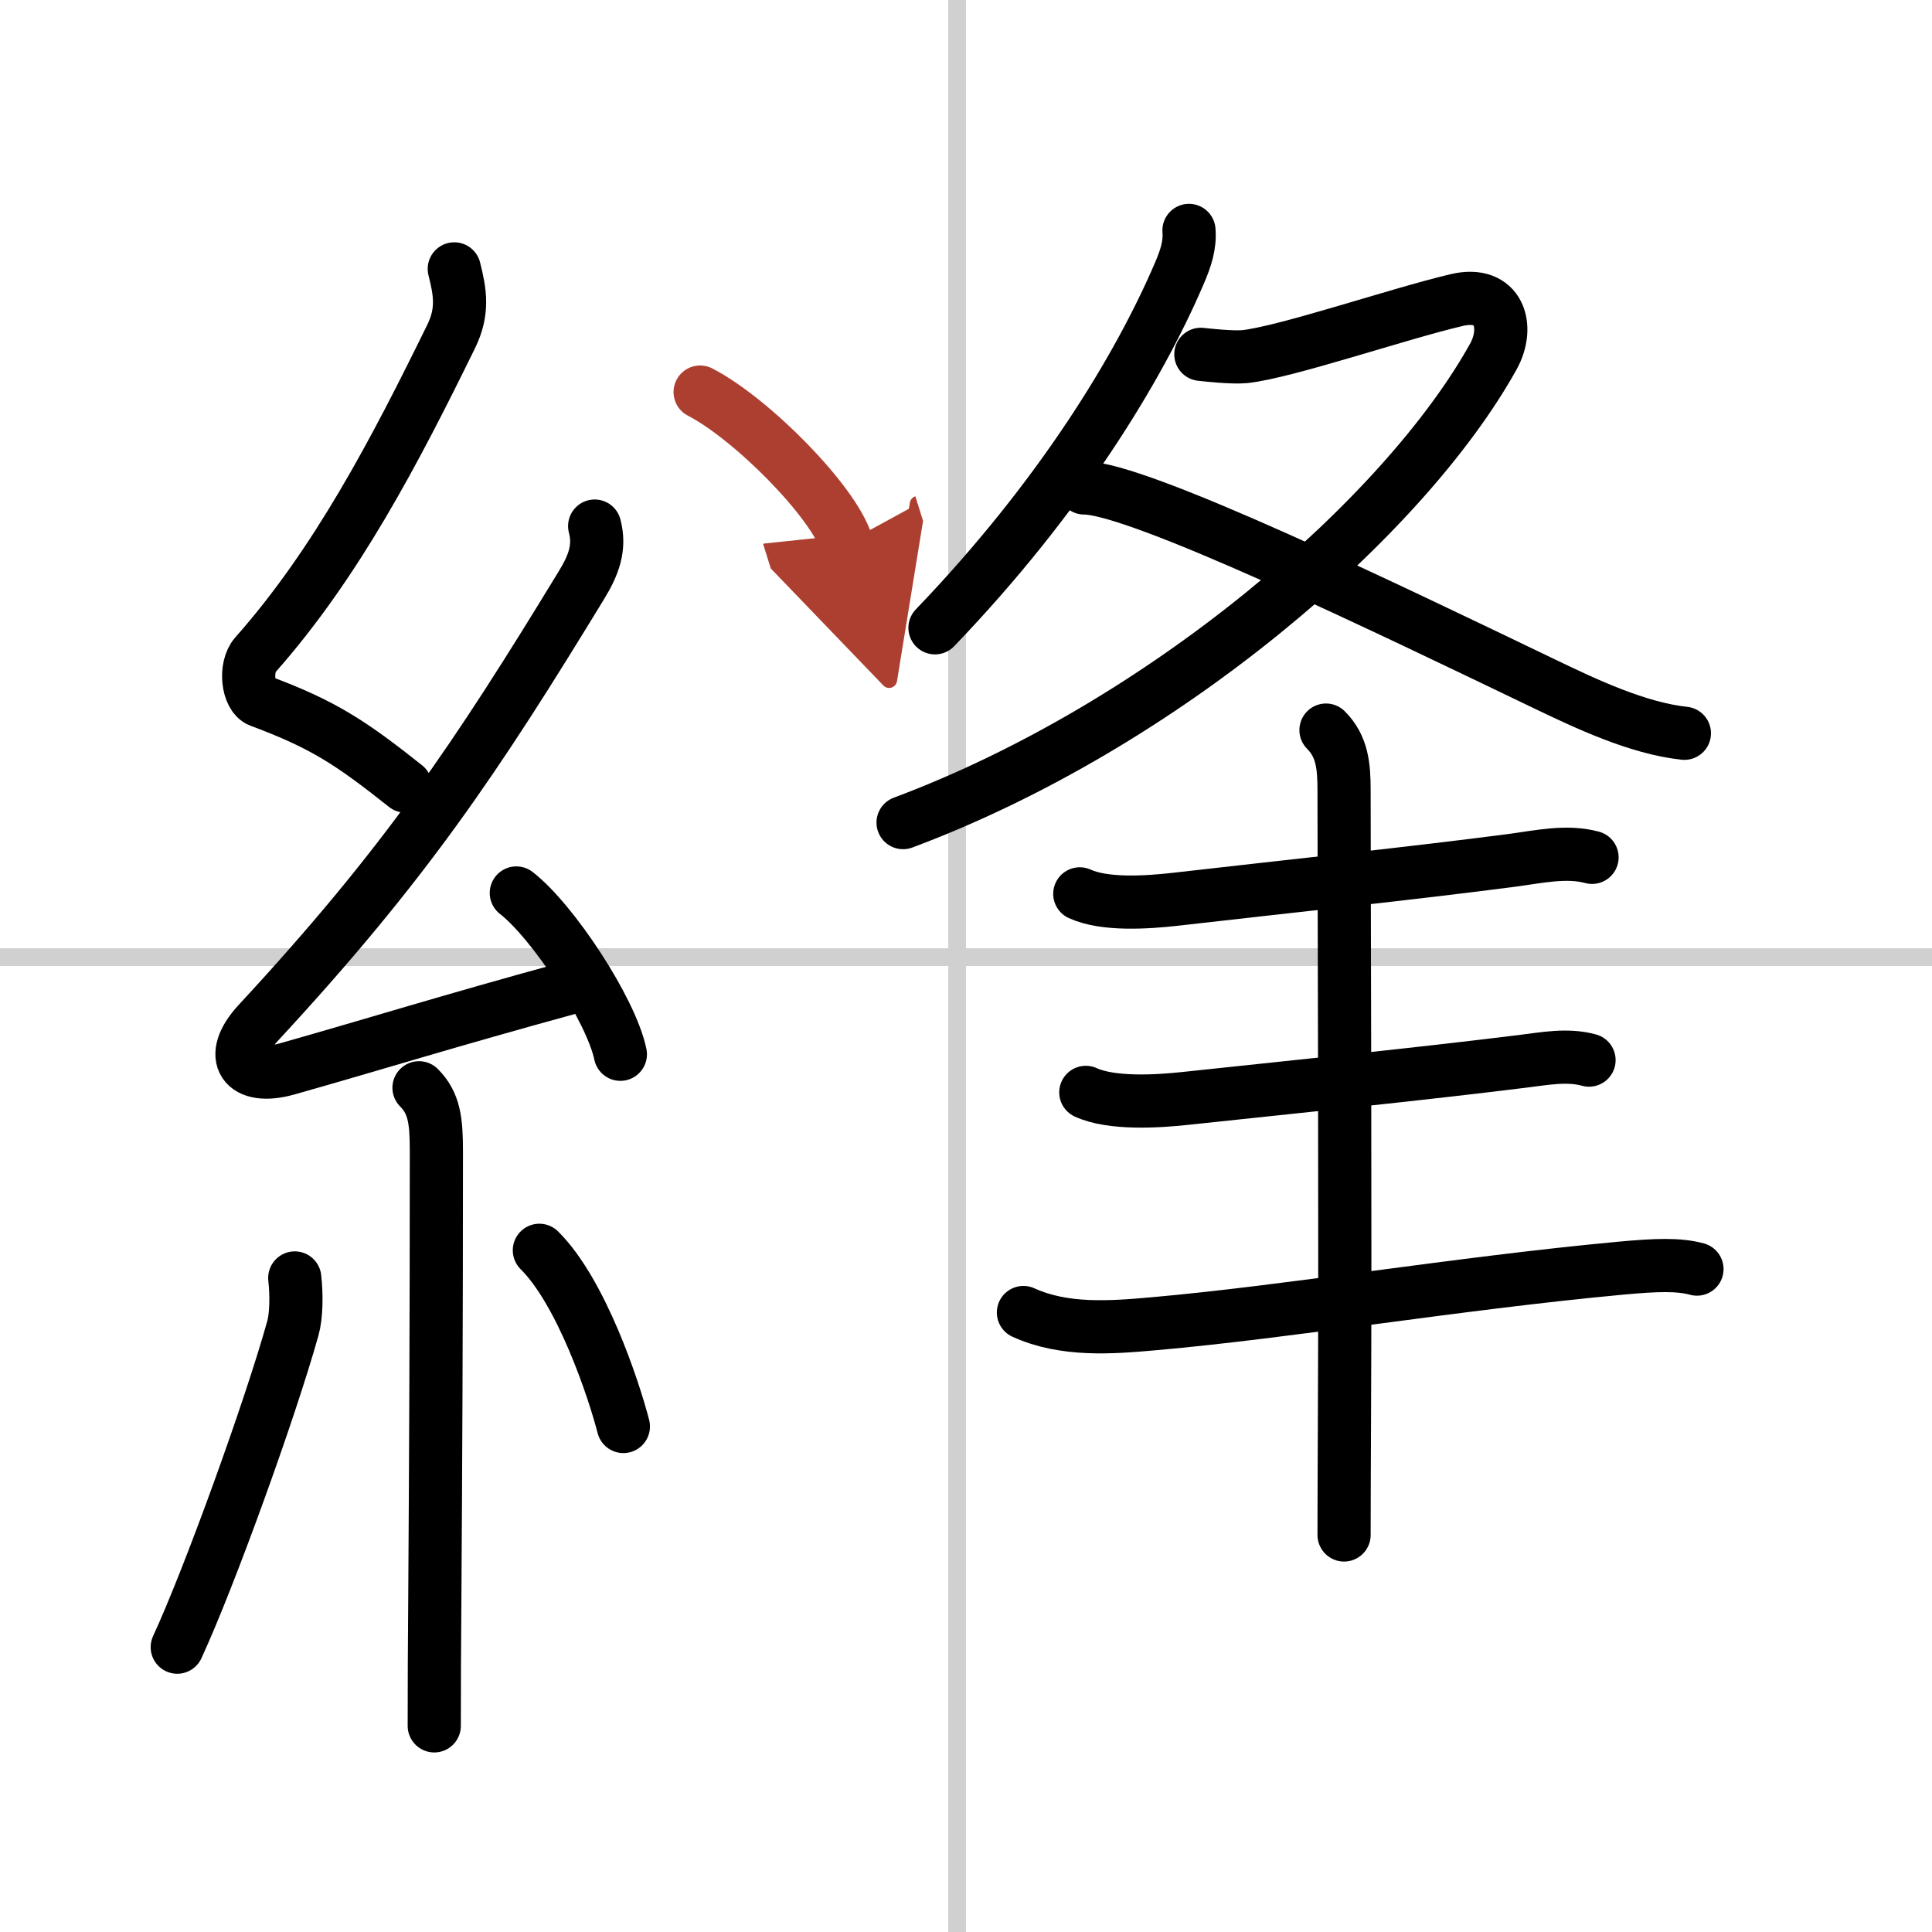
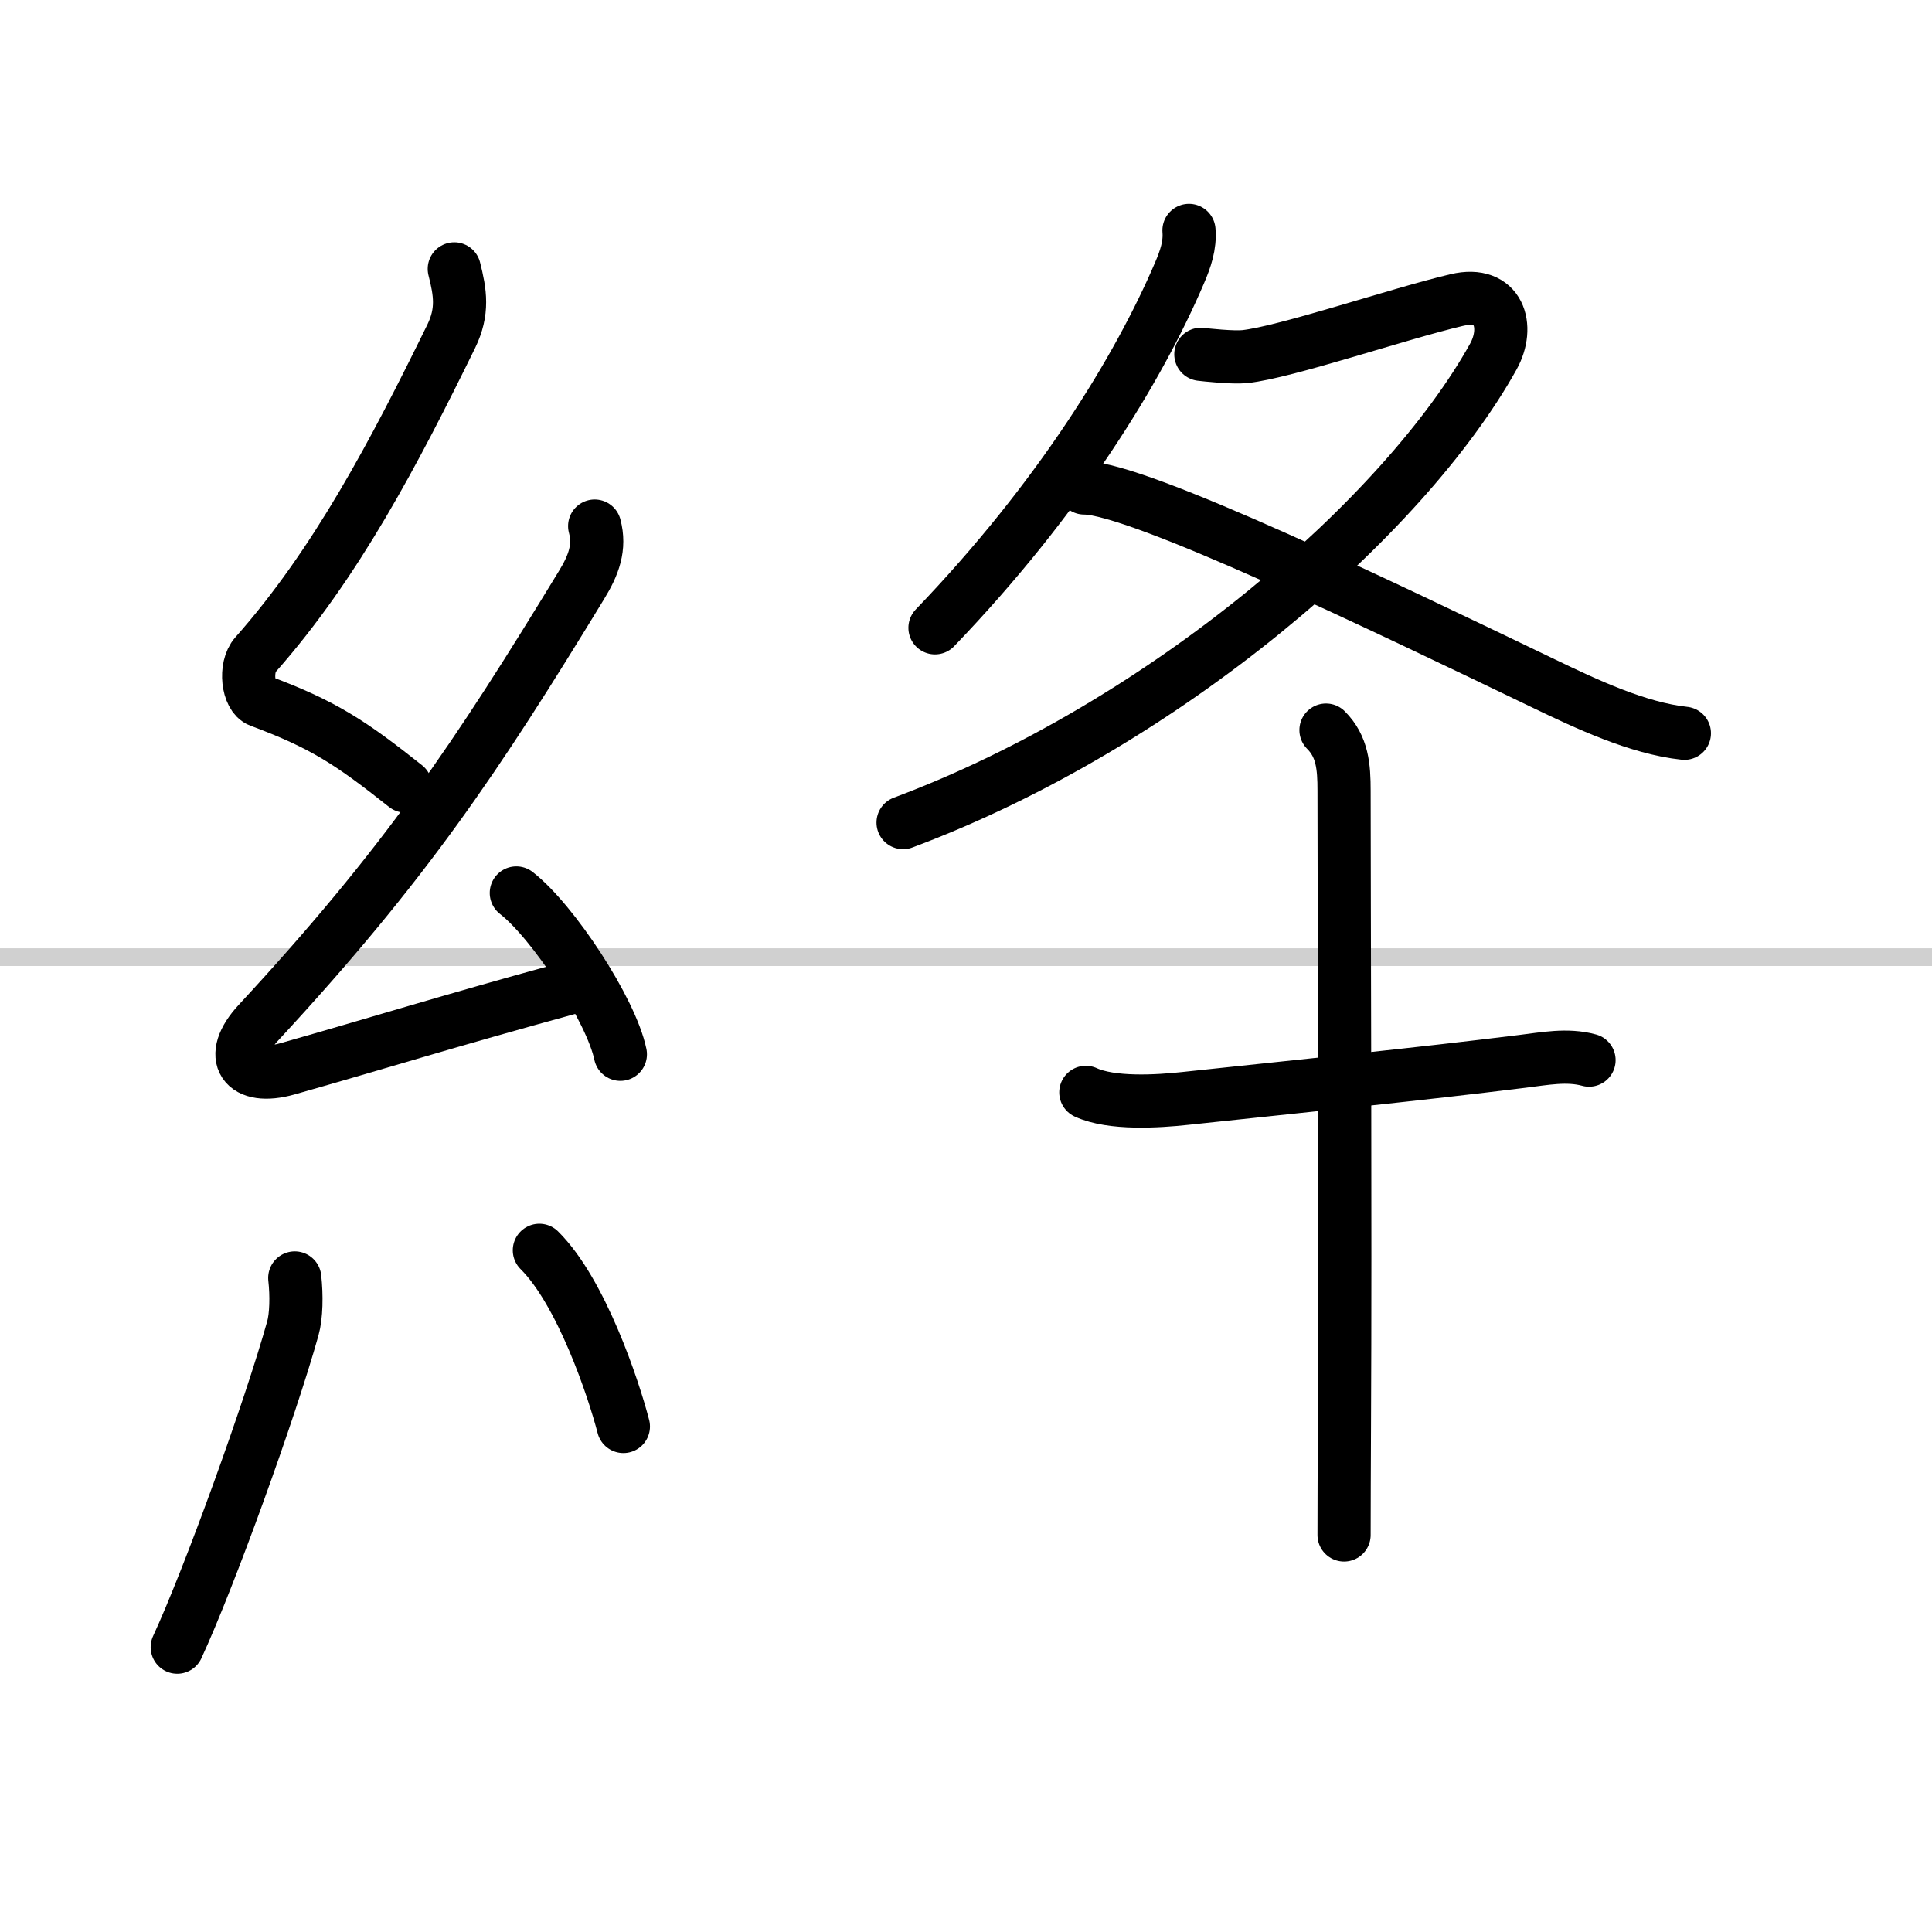
<svg xmlns="http://www.w3.org/2000/svg" width="400" height="400" viewBox="0 0 109 109">
  <defs>
    <marker id="a" markerWidth="4" orient="auto" refX="1" refY="5" viewBox="0 0 10 10">
      <polyline points="0 0 10 5 0 10 1 5" fill="#ad3f31" stroke="#ad3f31" />
    </marker>
  </defs>
  <g fill="none" stroke="#000" stroke-linecap="round" stroke-linejoin="round" stroke-width="3">
    <rect width="100%" height="100%" fill="#fff" stroke="#fff" />
-     <line x1="54" x2="54" y2="109" stroke="#d0d0d0" stroke-width="1" />
    <line x2="109" y1="54" y2="54" stroke="#d0d0d0" stroke-width="1" />
    <path d="m25.63 15.17c0.34 1.34 0.51 2.4-0.17 3.8-3.2 6.53-6.49 12.82-11.05 17.97-0.63 0.71-0.43 2.35 0.25 2.6 3.6 1.34 5.13 2.36 8.22 4.81" />
    <path d="m33.55 29.68c0.32 1.2-0.05 2.2-0.75 3.34-5.9 9.68-9.93 15.73-18.23 24.69-1.79 1.93-0.82 3.29 1.65 2.59 5.05-1.43 9.03-2.68 15.79-4.53" />
    <path d="m29.13 50.38c2.07 1.61 5.35 6.6 5.87 9.1" />
-     <path d="m23.64 61.37c0.87 0.87 0.98 1.88 0.98 3.59 0 9.66-0.04 17.81-0.09 25.49-0.02 2.29-0.03 4.58-0.03 6.92" />
    <path d="m16.63 72.1c0.11 0.98 0.09 2.15-0.11 2.85-1.27 4.55-4.71 14.07-6.52 17.98" />
    <path d="m30.43 70.54c2.37 2.35 4.19 7.81 4.74 9.94" />
    <path d="m67.08 13c0.07 0.85-0.2 1.62-0.53 2.39-2.31 5.41-6.76 12.7-13.8 20.03" />
    <path d="m67.75 19.99c0.25 0.03 1.78 0.2 2.48 0.13 2.32-0.25 8.64-2.41 11.95-3.19 2.41-0.57 3.01 1.5 2.07 3.19-5.01 9.01-18.51 20.76-33.3 26.29" />
    <path d="m61.17 27.53c3.02-0.01 16.95 6.72 25.94 11.04 2.37 1.14 5.29 2.52 7.92 2.8" />
-     <path d="m60.92 50.43c1.42 0.65 3.82 0.48 5.35 0.31 6.88-0.79 13.2-1.44 19.1-2.21 1.42-0.19 3.02-0.55 4.45-0.16" />
    <path d="m61.26 61.63c1.46 0.67 4.05 0.51 5.62 0.34 7.12-0.76 12.95-1.34 19.01-2.09 1.24-0.15 2.53-0.41 3.76-0.07" />
-     <path d="m57.74 74.05c2.3 1.05 4.95 0.85 7.39 0.63 7.51-0.66 17.23-2.29 26.29-3.13 2.05-0.19 3.29-0.23 4.32 0.05" />
    <path d="m74.81 41.19c0.93 0.93 1.02 2.06 1.02 3.42 0 6.27 0.08 24.31 0.02 35.89-0.01 2.37-0.02 4.45-0.02 6.1" />
-     <path d="m39.5 22.12c2.91 1.5 7.52 6.17 8.25 8.51" marker-end="url(#a)" stroke="#ad3f31" />
  </g>
</svg>